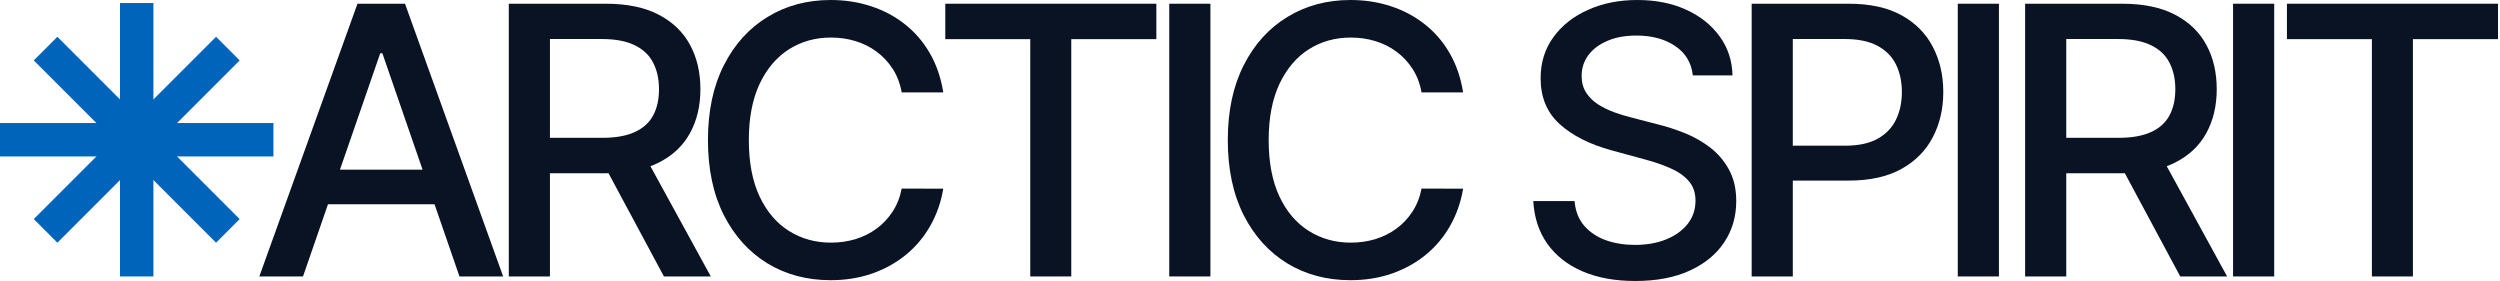
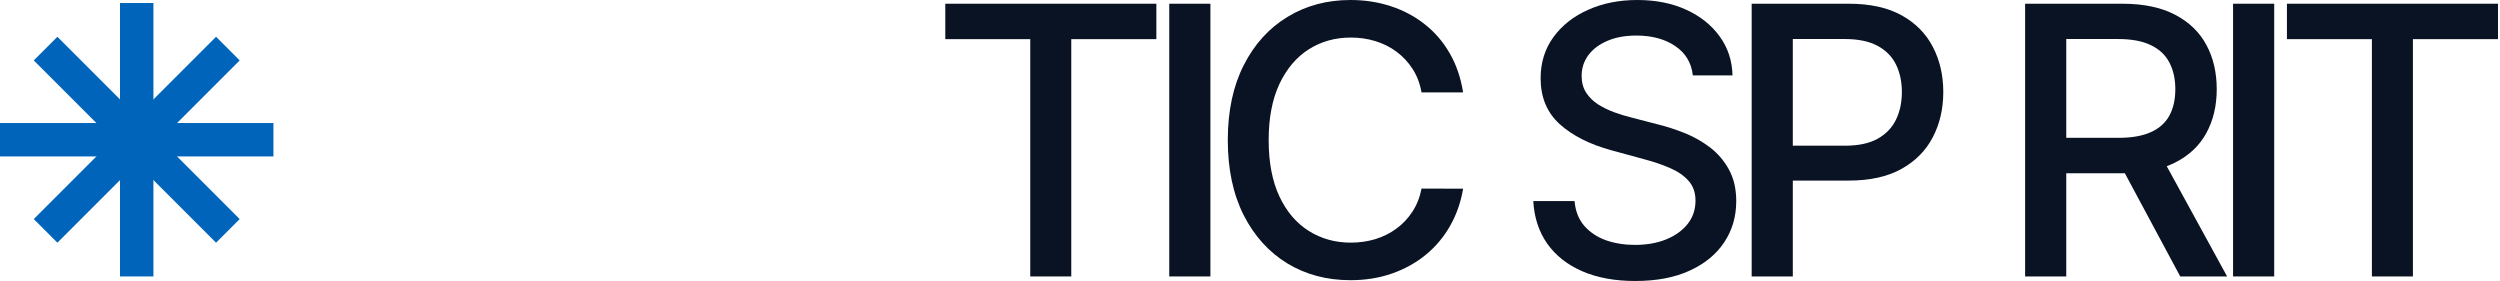
<svg xmlns="http://www.w3.org/2000/svg" width="320" height="36" viewBox="0 0 320 36" fill="none">
  <path fill-rule="evenodd" clip-rule="evenodd" d="M19.639 0.386L19.639 35.386L15.361 35.386L15.361 0.386L19.639 0.386Z" fill="#0065BA" />
  <path fill-rule="evenodd" clip-rule="evenodd" d="M30.679 7.732L7.346 31.065L4.321 28.041L27.654 4.707L30.679 7.732Z" fill="#0065BA" />
  <path fill-rule="evenodd" clip-rule="evenodd" d="M27.654 31.065L4.321 7.732L7.346 4.707L30.679 28.041L27.654 31.065Z" fill="#0065BA" />
  <path fill-rule="evenodd" clip-rule="evenodd" d="M35 20.025L-2.47179e-06 20.025L-2.09781e-06 15.747L35 15.747L35 20.025Z" fill="#0065BA" />
-   <path d="M38.784 35.386H33.193L45.756 0.477H51.841L64.404 35.386H58.813L48.943 6.818H48.671L38.784 35.386ZM39.722 21.716H57.858V26.148H39.722V21.716Z" fill="#0A1324" />
-   <path d="M65.125 35.386V0.477H77.568C80.272 0.477 82.517 0.943 84.301 1.875C86.096 2.807 87.437 4.097 88.324 5.744C89.21 7.381 89.653 9.273 89.653 11.421C89.653 13.557 89.204 15.438 88.307 17.062C87.42 18.676 86.079 19.932 84.284 20.829C82.5 21.727 80.255 22.176 77.551 22.176H68.125V17.642H77.074C78.778 17.642 80.165 17.398 81.233 16.909C82.312 16.421 83.102 15.71 83.602 14.778C84.102 13.847 84.352 12.727 84.352 11.421C84.352 10.102 84.096 8.96 83.585 7.994C83.085 7.028 82.295 6.29 81.216 5.778C80.147 5.256 78.744 4.994 77.005 4.994H70.392V35.386H65.125ZM82.358 19.636L90.983 35.386H84.983L76.528 19.636H82.358Z" fill="#0A1324" />
-   <path d="M120.737 11.829H115.418C115.214 10.693 114.833 9.693 114.276 8.83C113.72 7.966 113.038 7.233 112.231 6.631C111.424 6.028 110.521 5.574 109.521 5.267C108.532 4.96 107.481 4.807 106.367 4.807C104.356 4.807 102.555 5.312 100.964 6.324C99.384 7.335 98.134 8.818 97.214 10.773C96.305 12.727 95.85 15.114 95.85 17.932C95.85 20.773 96.305 23.171 97.214 25.125C98.134 27.079 99.39 28.557 100.981 29.557C102.572 30.557 104.362 31.057 106.35 31.057C107.453 31.057 108.498 30.909 109.487 30.614C110.487 30.307 111.39 29.858 112.197 29.267C113.004 28.676 113.685 27.954 114.242 27.102C114.81 26.239 115.203 25.25 115.418 24.136L120.737 24.153C120.453 25.869 119.901 27.449 119.083 28.892C118.276 30.324 117.237 31.562 115.964 32.608C114.703 33.642 113.259 34.443 111.634 35.011C110.009 35.58 108.237 35.864 106.316 35.864C103.293 35.864 100.6 35.148 98.237 33.716C95.873 32.273 94.009 30.21 92.646 27.528C91.293 24.847 90.617 21.648 90.617 17.932C90.617 14.204 91.299 11.006 92.663 8.335C94.026 5.653 95.89 3.597 98.254 2.165C100.617 0.722 103.305 0 106.316 0C108.168 0 109.896 0.267 111.498 0.801C113.112 1.324 114.56 2.097 115.845 3.119C117.129 4.131 118.191 5.369 119.032 6.835C119.873 8.29 120.441 9.955 120.737 11.829Z" fill="#0A1324" />
  <path d="M120.998 5.011V0.477H148.015V5.011H137.123V35.386H131.873V5.011H120.998Z" fill="#0A1324" />
  <path d="M154.932 0.477V35.386H149.665V0.477H154.932Z" fill="#0A1324" />
  <path d="M187.277 11.829H181.958C181.754 10.693 181.373 9.693 180.816 8.83C180.26 7.966 179.578 7.233 178.771 6.631C177.964 6.028 177.061 5.574 176.061 5.267C175.072 4.96 174.021 4.807 172.907 4.807C170.896 4.807 169.095 5.312 167.504 6.324C165.924 7.335 164.674 8.818 163.754 10.773C162.845 12.727 162.39 15.114 162.39 17.932C162.39 20.773 162.845 23.171 163.754 25.125C164.674 27.079 165.93 28.557 167.521 29.557C169.112 30.557 170.902 31.057 172.89 31.057C173.993 31.057 175.038 30.909 176.027 30.614C177.027 30.307 177.93 29.858 178.737 29.267C179.544 28.676 180.225 27.954 180.782 27.102C181.35 26.239 181.743 25.25 181.958 24.136L187.277 24.153C186.993 25.869 186.441 27.449 185.623 28.892C184.816 30.324 183.777 31.562 182.504 32.608C181.243 33.642 179.799 34.443 178.174 35.011C176.549 35.58 174.777 35.864 172.856 35.864C169.833 35.864 167.14 35.148 164.777 33.716C162.413 32.273 160.549 30.21 159.186 27.528C157.833 24.847 157.157 21.648 157.157 17.932C157.157 14.204 157.839 11.006 159.203 8.335C160.566 5.653 162.43 3.597 164.794 2.165C167.157 0.722 169.845 0 172.856 0C174.708 0 176.436 0.267 178.038 0.801C179.652 1.324 181.1 2.097 182.385 3.119C183.669 4.131 184.731 5.369 185.572 6.835C186.413 8.29 186.981 9.955 187.277 11.829Z" fill="#0A1324" />
  <path d="M216.682 9.648C216.5 8.034 215.75 6.784 214.432 5.898C213.114 5 211.455 4.551 209.455 4.551C208.023 4.551 206.784 4.778 205.739 5.233C204.693 5.676 203.881 6.29 203.301 7.074C202.733 7.847 202.449 8.727 202.449 9.716C202.449 10.546 202.642 11.261 203.029 11.864C203.426 12.466 203.943 12.972 204.58 13.381C205.227 13.778 205.921 14.114 206.659 14.386C207.398 14.648 208.108 14.864 208.79 15.034L212.199 15.921C213.313 16.193 214.455 16.562 215.625 17.028C216.796 17.494 217.881 18.108 218.881 18.869C219.881 19.631 220.688 20.574 221.301 21.699C221.926 22.824 222.239 24.171 222.239 25.739C222.239 27.716 221.728 29.472 220.705 31.006C219.693 32.54 218.222 33.75 216.29 34.636C214.37 35.523 212.046 35.966 209.318 35.966C206.705 35.966 204.443 35.551 202.534 34.722C200.625 33.892 199.131 32.716 198.051 31.193C196.972 29.659 196.375 27.841 196.262 25.739H201.546C201.648 27 202.057 28.051 202.773 28.892C203.5 29.722 204.426 30.341 205.551 30.75C206.688 31.148 207.932 31.347 209.284 31.347C210.773 31.347 212.097 31.114 213.256 30.648C214.426 30.171 215.347 29.511 216.017 28.671C216.688 27.818 217.023 26.824 217.023 25.688C217.023 24.653 216.728 23.807 216.137 23.148C215.557 22.489 214.767 21.943 213.767 21.511C212.779 21.079 211.659 20.699 210.409 20.369L206.284 19.244C203.489 18.483 201.273 17.364 199.637 15.886C198.012 14.409 197.199 12.454 197.199 10.023C197.199 8.011 197.745 6.256 198.835 4.756C199.926 3.256 201.404 2.091 203.267 1.261C205.131 0.42 207.233 0 209.574 0C211.938 0 214.023 0.415 215.83 1.244C217.648 2.074 219.08 3.216 220.125 4.67C221.171 6.114 221.716 7.773 221.762 9.648H216.682Z" fill="#0A1324" />
  <path d="M224.213 35.386V0.477H236.656C239.372 0.477 241.622 0.972 243.406 1.96C245.19 2.949 246.525 4.301 247.412 6.017C248.298 7.722 248.741 9.642 248.741 11.778C248.741 13.926 248.292 15.858 247.395 17.574C246.508 19.278 245.167 20.631 243.372 21.631C241.588 22.619 239.344 23.114 236.639 23.114H228.082V18.648H236.162C237.878 18.648 239.27 18.352 240.338 17.761C241.406 17.159 242.19 16.341 242.69 15.307C243.19 14.273 243.44 13.097 243.44 11.778C243.44 10.46 243.19 9.29 242.69 8.267C242.19 7.244 241.4 6.443 240.321 5.864C239.253 5.284 237.844 4.994 236.094 4.994H229.48V35.386H224.213Z" fill="#0A1324" />
-   <path d="M255.863 0.477V35.386H250.596V0.477H255.863Z" fill="#0A1324" />
  <path d="M259.214 35.386V0.477H271.657C274.361 0.477 276.606 0.943 278.39 1.875C280.185 2.807 281.526 4.097 282.412 5.744C283.299 7.381 283.742 9.273 283.742 11.421C283.742 13.557 283.293 15.438 282.395 17.062C281.509 18.676 280.168 19.932 278.373 20.829C276.589 21.727 274.344 22.176 271.64 22.176H262.214V17.642H271.162C272.867 17.642 274.253 17.398 275.321 16.909C276.401 16.421 277.191 15.71 277.691 14.778C278.191 13.847 278.441 12.727 278.441 11.421C278.441 10.102 278.185 8.96 277.674 7.994C277.174 7.028 276.384 6.29 275.304 5.778C274.236 5.256 272.833 4.994 271.094 4.994H264.481V35.386H259.214ZM276.446 19.636L285.071 35.386H279.071L270.617 19.636H276.446Z" fill="#0A1324" />
  <path d="M291.098 0.477V35.386H285.831V0.477H291.098Z" fill="#0A1324" />
  <path d="M292.727 5.011V0.477H319.744V5.011H308.852V35.386H303.602V5.011H292.727Z" fill="#0A1324" />
</svg>